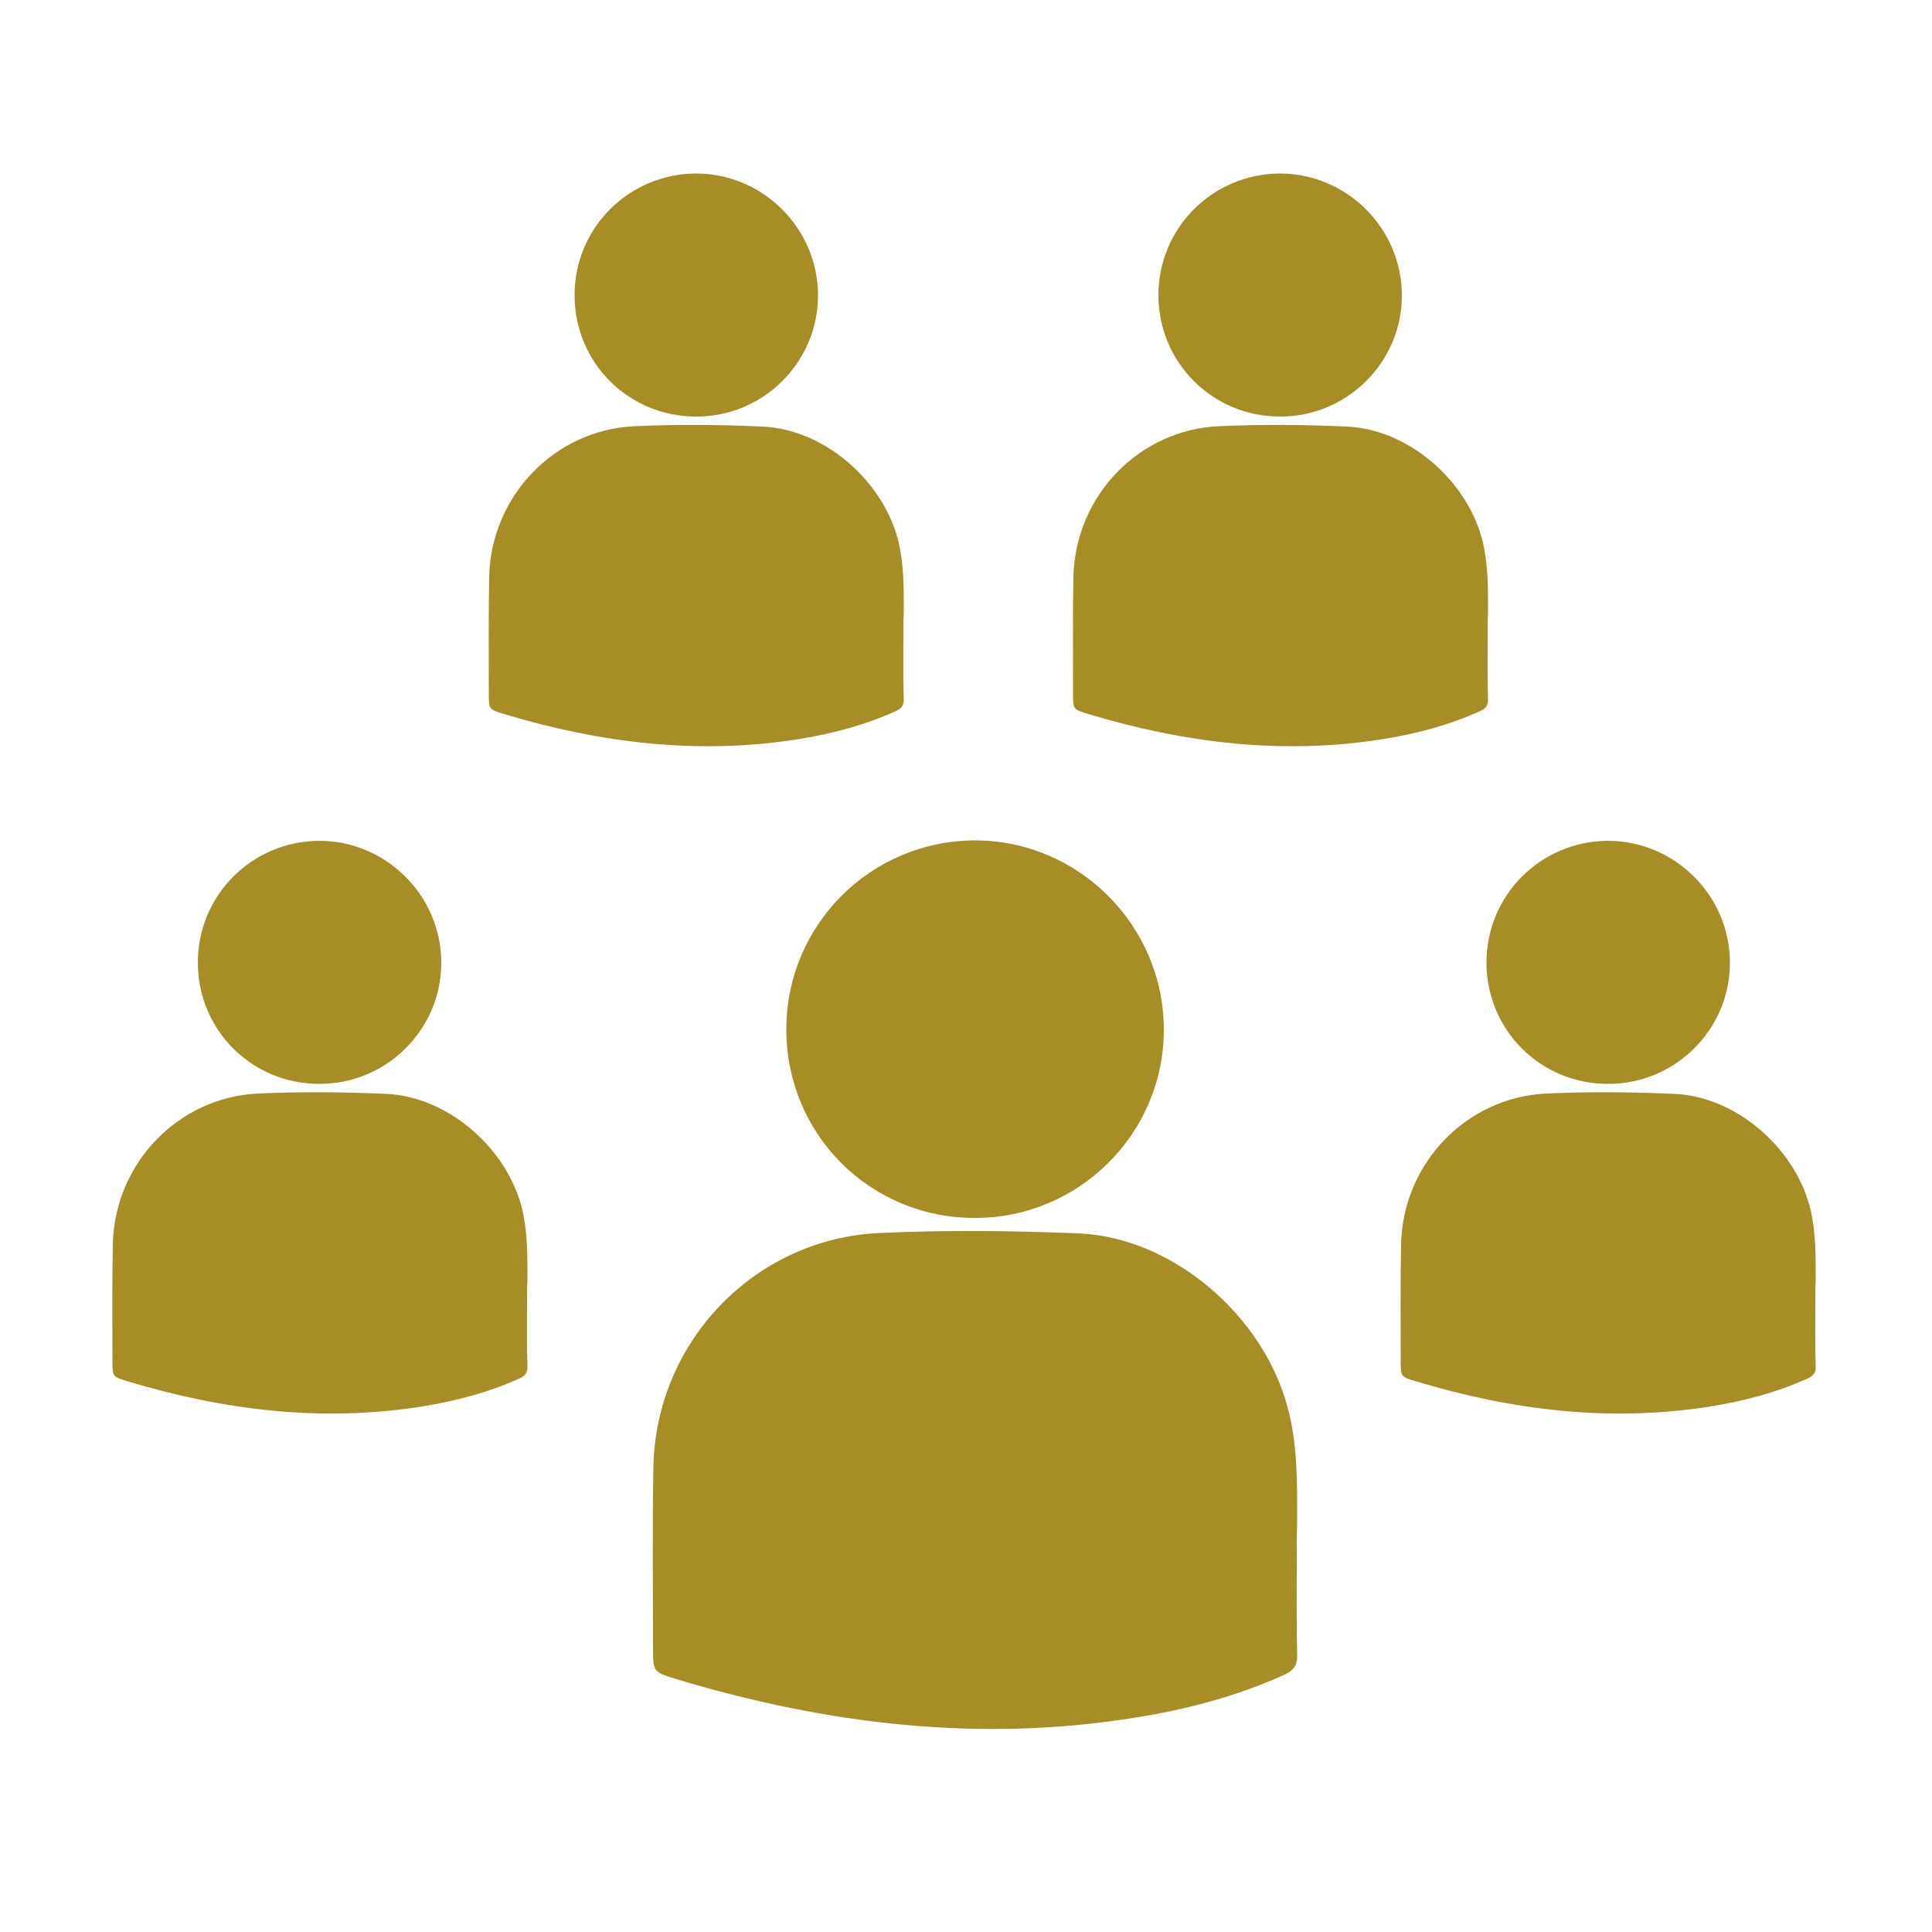
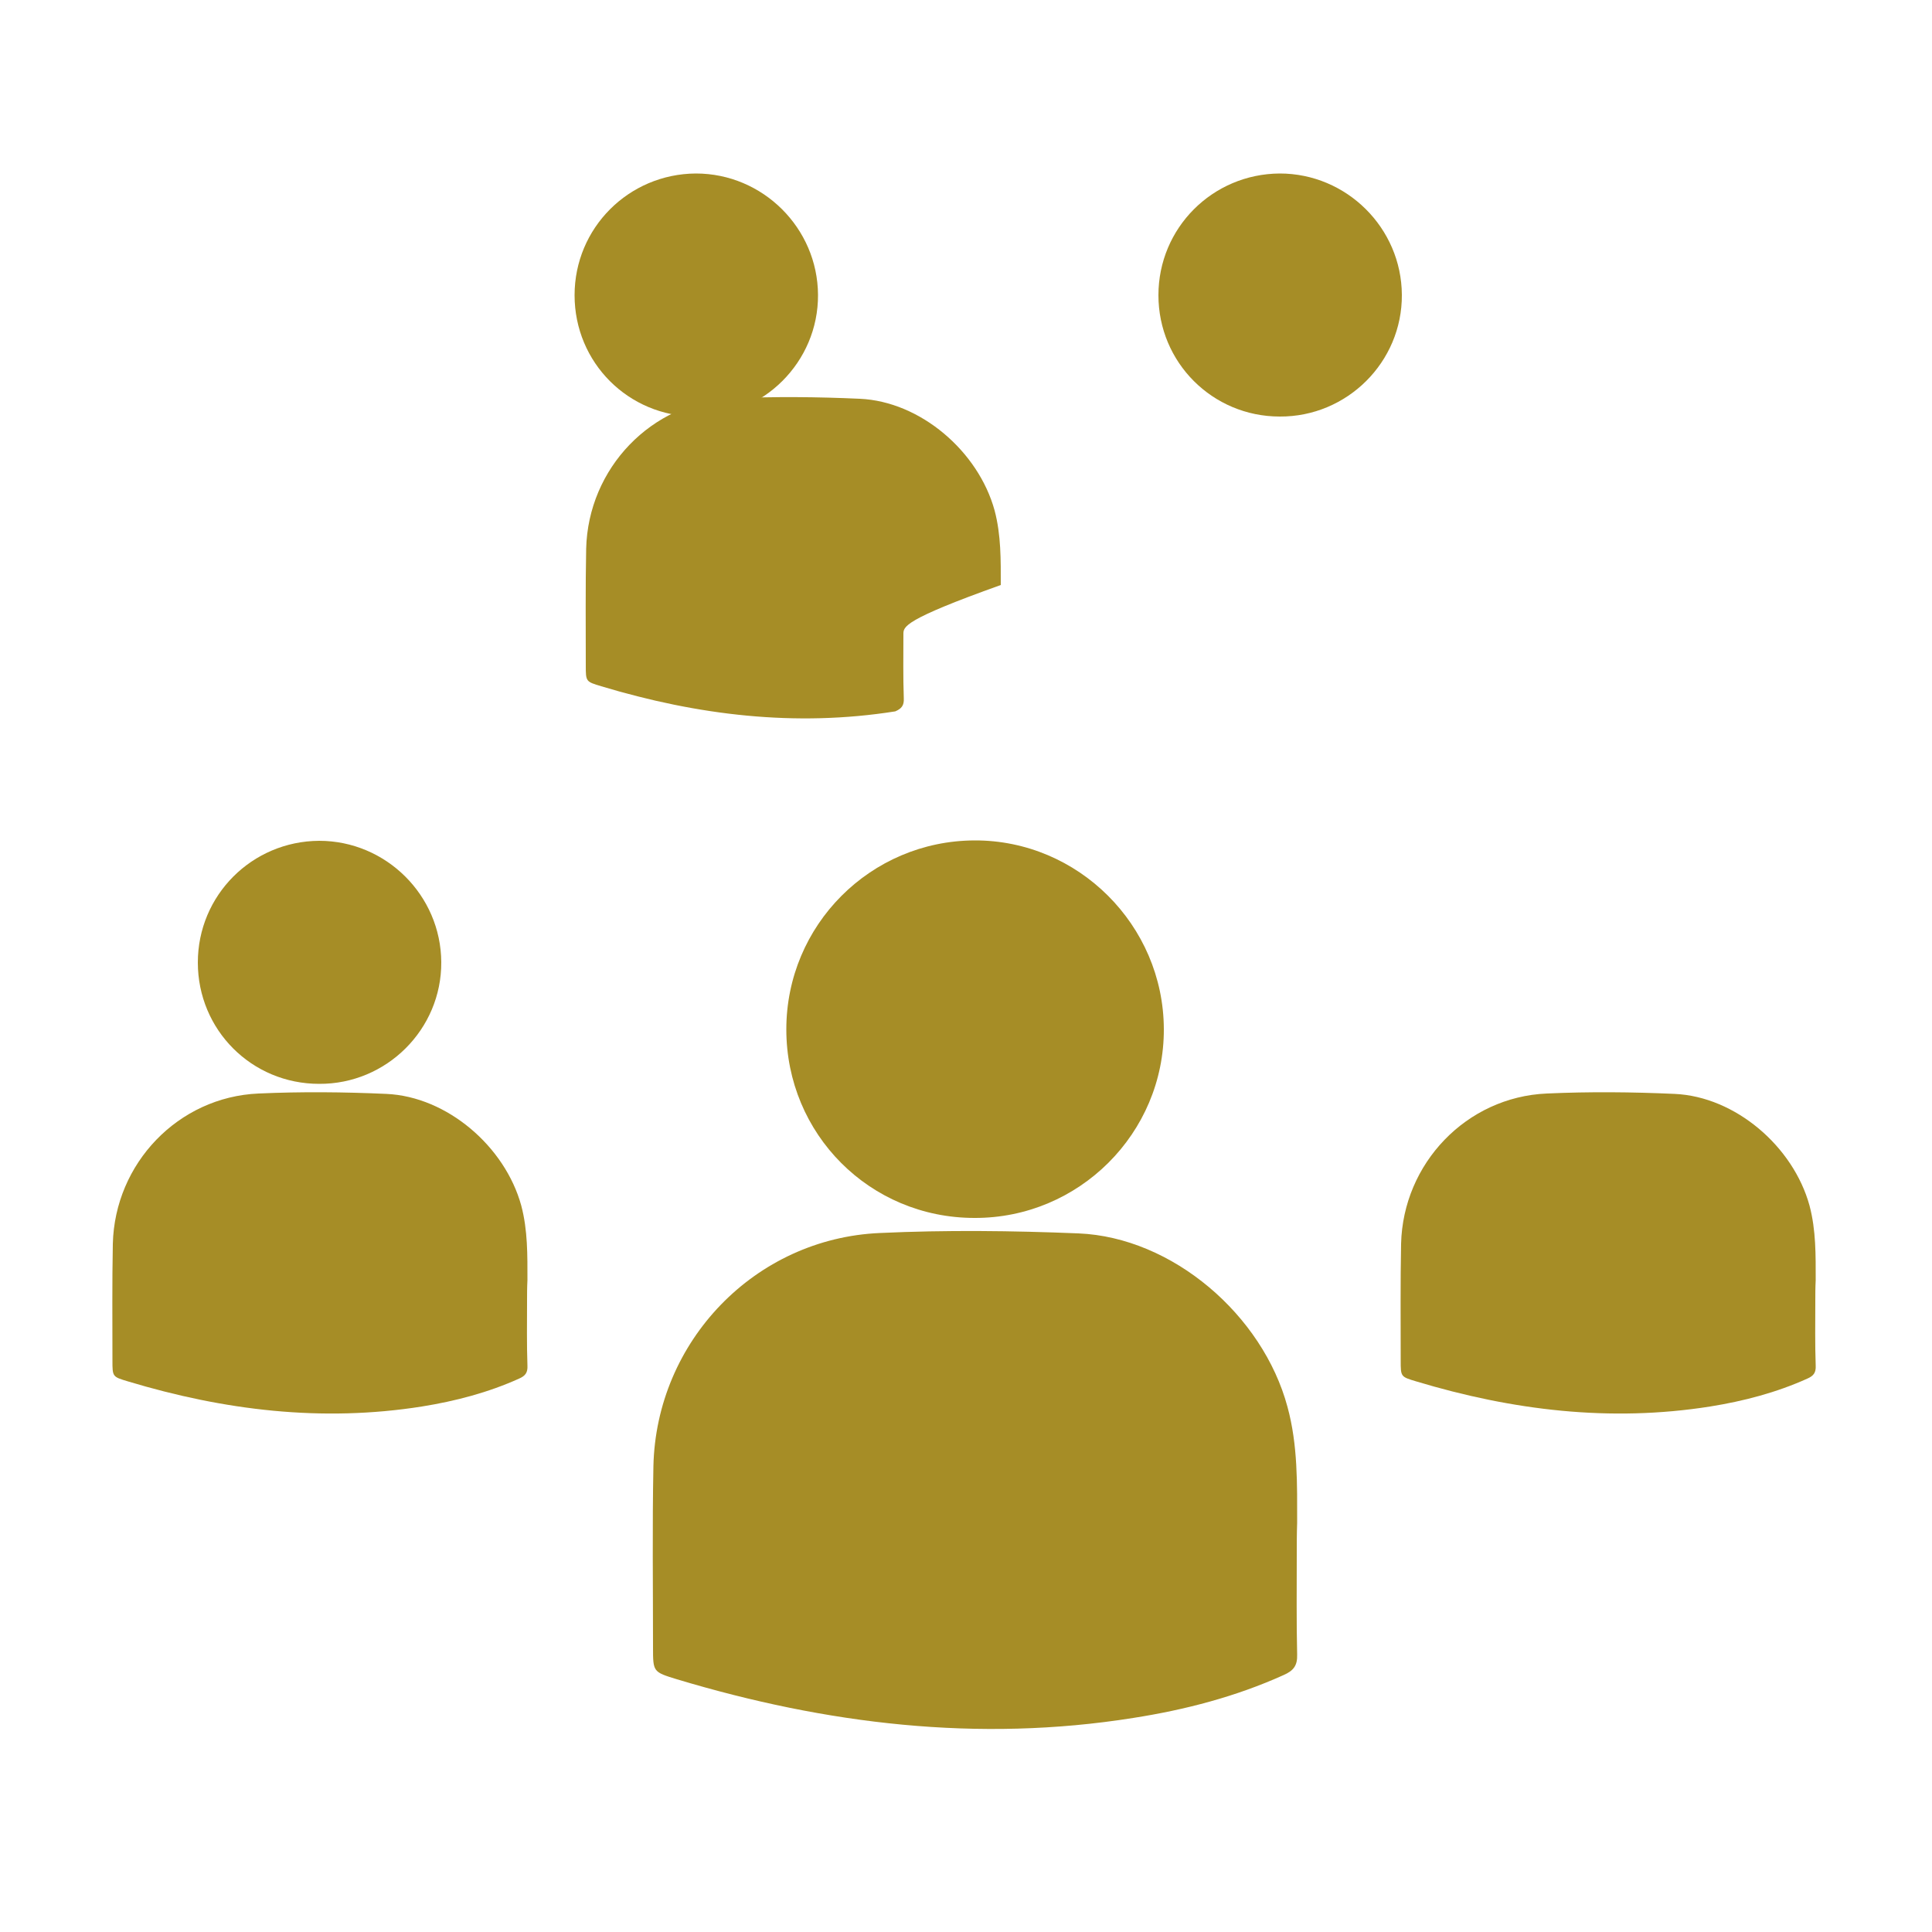
<svg xmlns="http://www.w3.org/2000/svg" version="1.1" id="Layer_1" x="0px" y="0px" width="500px" height="500px" viewBox="0 0 500 500" style="enable-background:new 0 0 500 500;" xml:space="preserve">
  <style type="text/css">
	.st0{fill:#A68D26;}
</style>
  <g>
    <path class="st0" d="M136.4,336.8c0,5.5-0.1,11,0.1,16.6c0.1,1.9-0.6,2.7-2.2,3.4c-8,3.6-16.4,5.8-25.1,7.2   c-25.9,4.1-51.2,1-76.1-6.5c-4-1.2-4-1.2-4-5.4c0-10.1-0.1-20.1,0.1-30.2c0.5-20.8,16.9-38,37.7-38.9c11-0.5,22.1-0.4,33.1,0.1   c15.7,0.7,30.7,13.6,34.9,28.9c1.7,6.4,1.6,12.9,1.6,19.3C136.4,333.2,136.4,335,136.4,336.8z" />
    <path class="st0" d="M51.2,249.1c0-17.4,14-31.4,31.4-31.5c17.3,0,31.5,14.1,31.6,31.4c0.1,17.4-14.2,31.6-31.6,31.5   C65.1,280.5,51.2,266.5,51.2,249.1z" />
  </g>
  <g>
-     <path class="st0" d="M233.8,164.1c0,5.5-0.1,11,0.1,16.6c0.1,1.9-0.6,2.7-2.2,3.4c-8,3.6-16.4,5.8-25.1,7.2   c-25.9,4.1-51.2,1-76.1-6.5c-4-1.2-4-1.2-4-5.4c0-10.1-0.1-20.1,0.1-30.2c0.5-20.8,16.9-38,37.7-38.9c11-0.5,22.1-0.4,33.1,0.1   c15.7,0.7,30.7,13.6,34.9,28.9c1.7,6.4,1.6,12.9,1.6,19.3C233.8,160.4,233.8,162.2,233.8,164.1z" />
+     <path class="st0" d="M233.8,164.1c0,5.5-0.1,11,0.1,16.6c0.1,1.9-0.6,2.7-2.2,3.4c-25.9,4.1-51.2,1-76.1-6.5c-4-1.2-4-1.2-4-5.4c0-10.1-0.1-20.1,0.1-30.2c0.5-20.8,16.9-38,37.7-38.9c11-0.5,22.1-0.4,33.1,0.1   c15.7,0.7,30.7,13.6,34.9,28.9c1.7,6.4,1.6,12.9,1.6,19.3C233.8,160.4,233.8,162.2,233.8,164.1z" />
    <path class="st0" d="M148.7,76.4c0-17.4,14-31.4,31.4-31.5c17.3,0,31.5,14.1,31.6,31.4c0.1,17.4-14.2,31.6-31.6,31.5   C162.6,107.8,148.7,93.8,148.7,76.4z" />
  </g>
  <g>
-     <path class="st0" d="M385,164.1c0,5.5-0.1,11,0.1,16.6c0.1,1.9-0.6,2.7-2.2,3.4c-8,3.6-16.4,5.8-25.1,7.2   c-25.9,4.1-51.2,1-76.1-6.5c-4-1.2-4-1.2-4-5.4c0-10.1-0.1-20.1,0.1-30.2c0.5-20.8,16.9-38,37.7-38.9c11-0.5,22.1-0.4,33.1,0.1   c15.7,0.7,30.7,13.6,34.9,28.9c1.7,6.4,1.6,12.9,1.6,19.3C385,160.4,385,162.2,385,164.1z" />
    <path class="st0" d="M299.8,76.4c0-17.4,14-31.4,31.4-31.5c17.3,0,31.5,14.1,31.6,31.4c0.1,17.4-14.2,31.6-31.6,31.5   C313.8,107.8,299.8,93.8,299.8,76.4z" />
  </g>
  <path class="st0" d="M335.6,402.5c0,8.6-0.1,17.1,0.1,25.7c0.1,2.9-1,4.2-3.5,5.3c-12.4,5.6-25.5,9-38.9,11.1  c-40.2,6.4-79.5,1.6-118.1-10c-6.2-1.9-6.2-1.9-6.2-8.3c0-15.6-0.2-31.2,0.1-46.8c0.7-32.4,26.3-59,58.6-60.4  c17.1-0.8,34.3-0.6,51.4,0.1c24.3,1,47.7,21.1,54.1,44.9c2.7,9.9,2.5,20,2.5,30C335.6,396.9,335.6,399.7,335.6,402.5z" />
  <path class="st0" d="M203.5,266.4c0-27,21.8-48.8,48.7-48.9c26.8-0.1,48.9,21.9,49,48.8c0.1,27-22,49-49,48.9  C225.1,315.2,203.5,293.5,203.5,266.4z" />
  <g>
    <path class="st0" d="M469.8,336.8c0,5.5-0.1,11,0.1,16.6c0.1,1.9-0.6,2.7-2.2,3.4c-8,3.6-16.4,5.8-25.1,7.2   c-25.9,4.1-51.2,1-76.1-6.5c-4-1.2-4-1.2-4-5.4c0-10.1-0.1-20.1,0.1-30.2c0.5-20.8,16.9-38,37.7-38.9c11-0.5,22.1-0.4,33.1,0.1   c15.7,0.7,30.7,13.6,34.9,28.9c1.7,6.4,1.6,12.9,1.6,19.3C469.8,333.2,469.8,335,469.8,336.8z" />
-     <path class="st0" d="M384.7,249.1c0-17.4,14-31.4,31.4-31.5c17.3,0,31.5,14.1,31.6,31.4c0.1,17.4-14.2,31.6-31.6,31.5   C398.6,280.5,384.7,266.5,384.7,249.1z" />
  </g>
</svg>